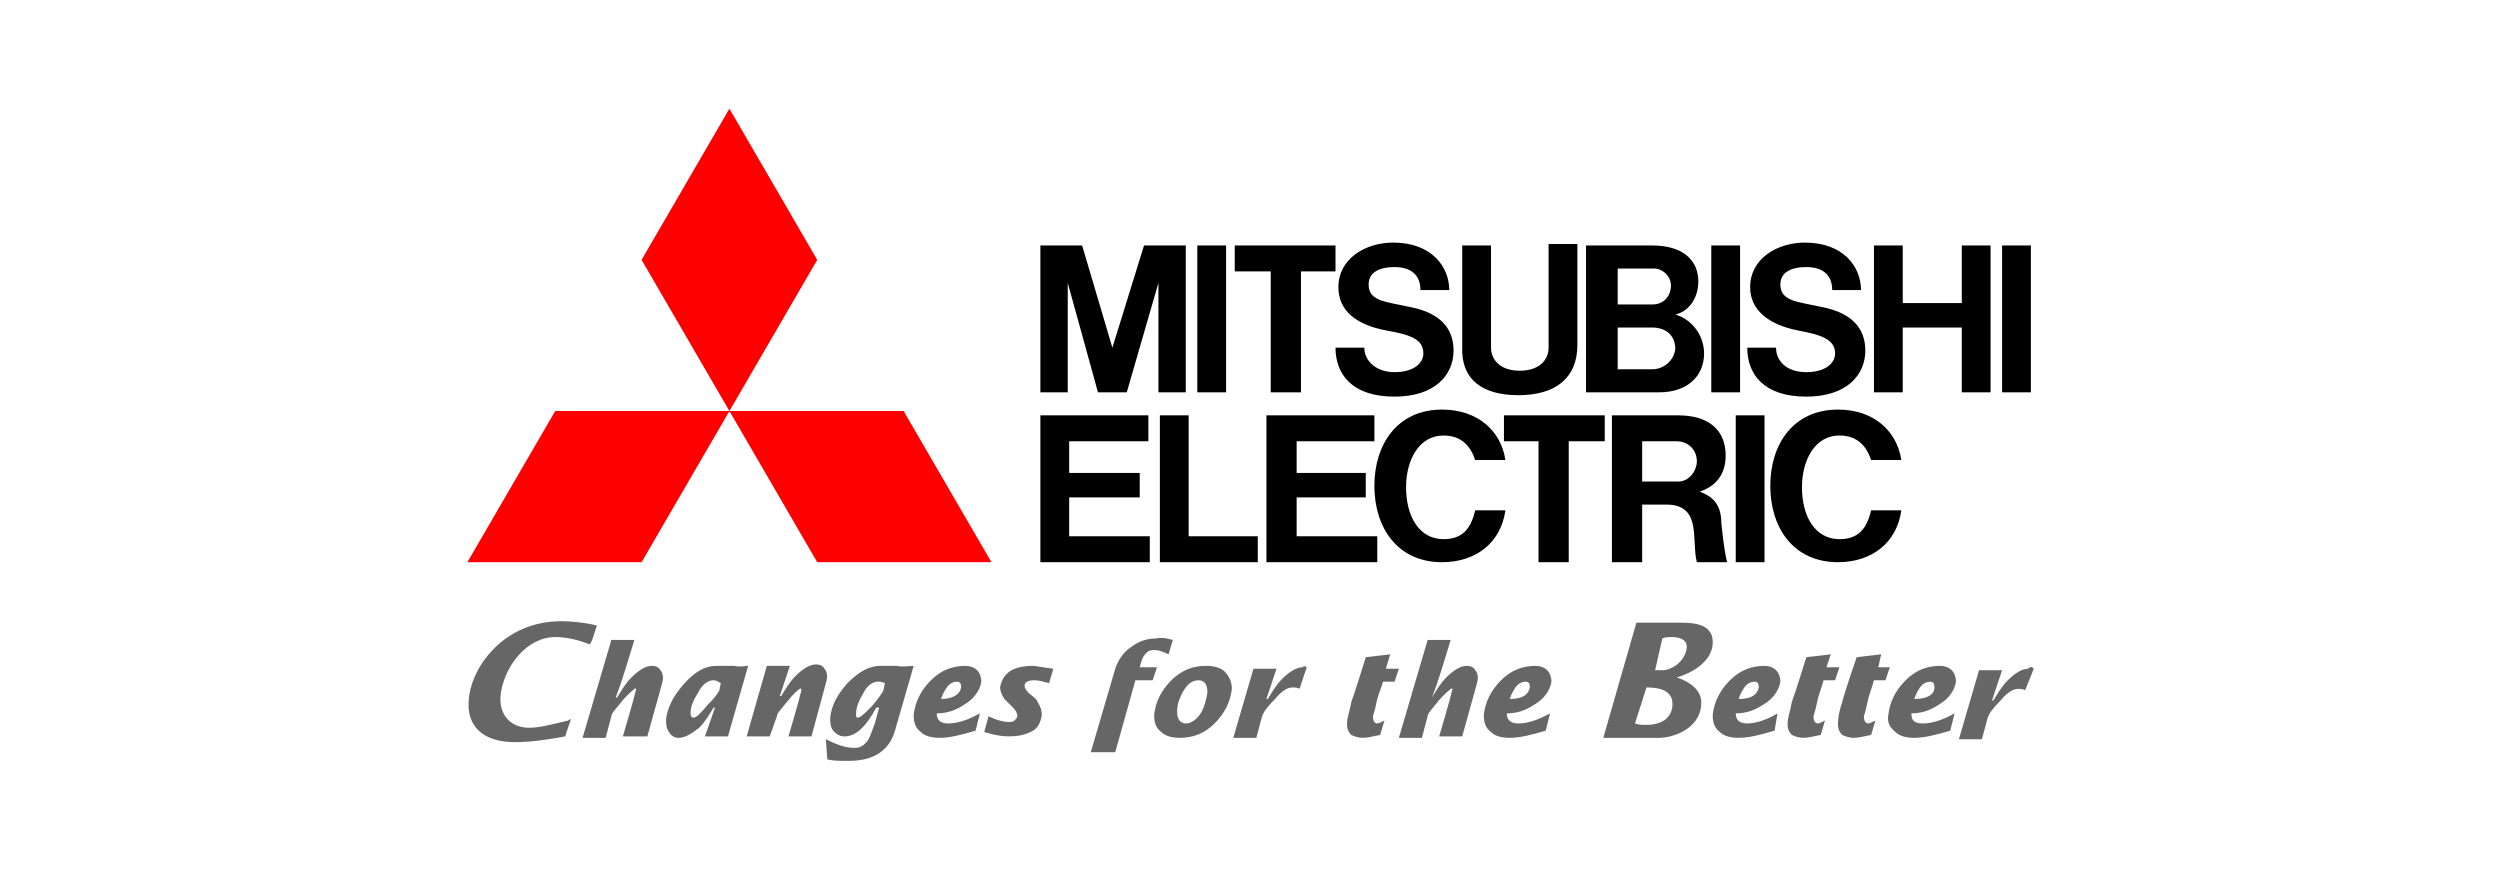
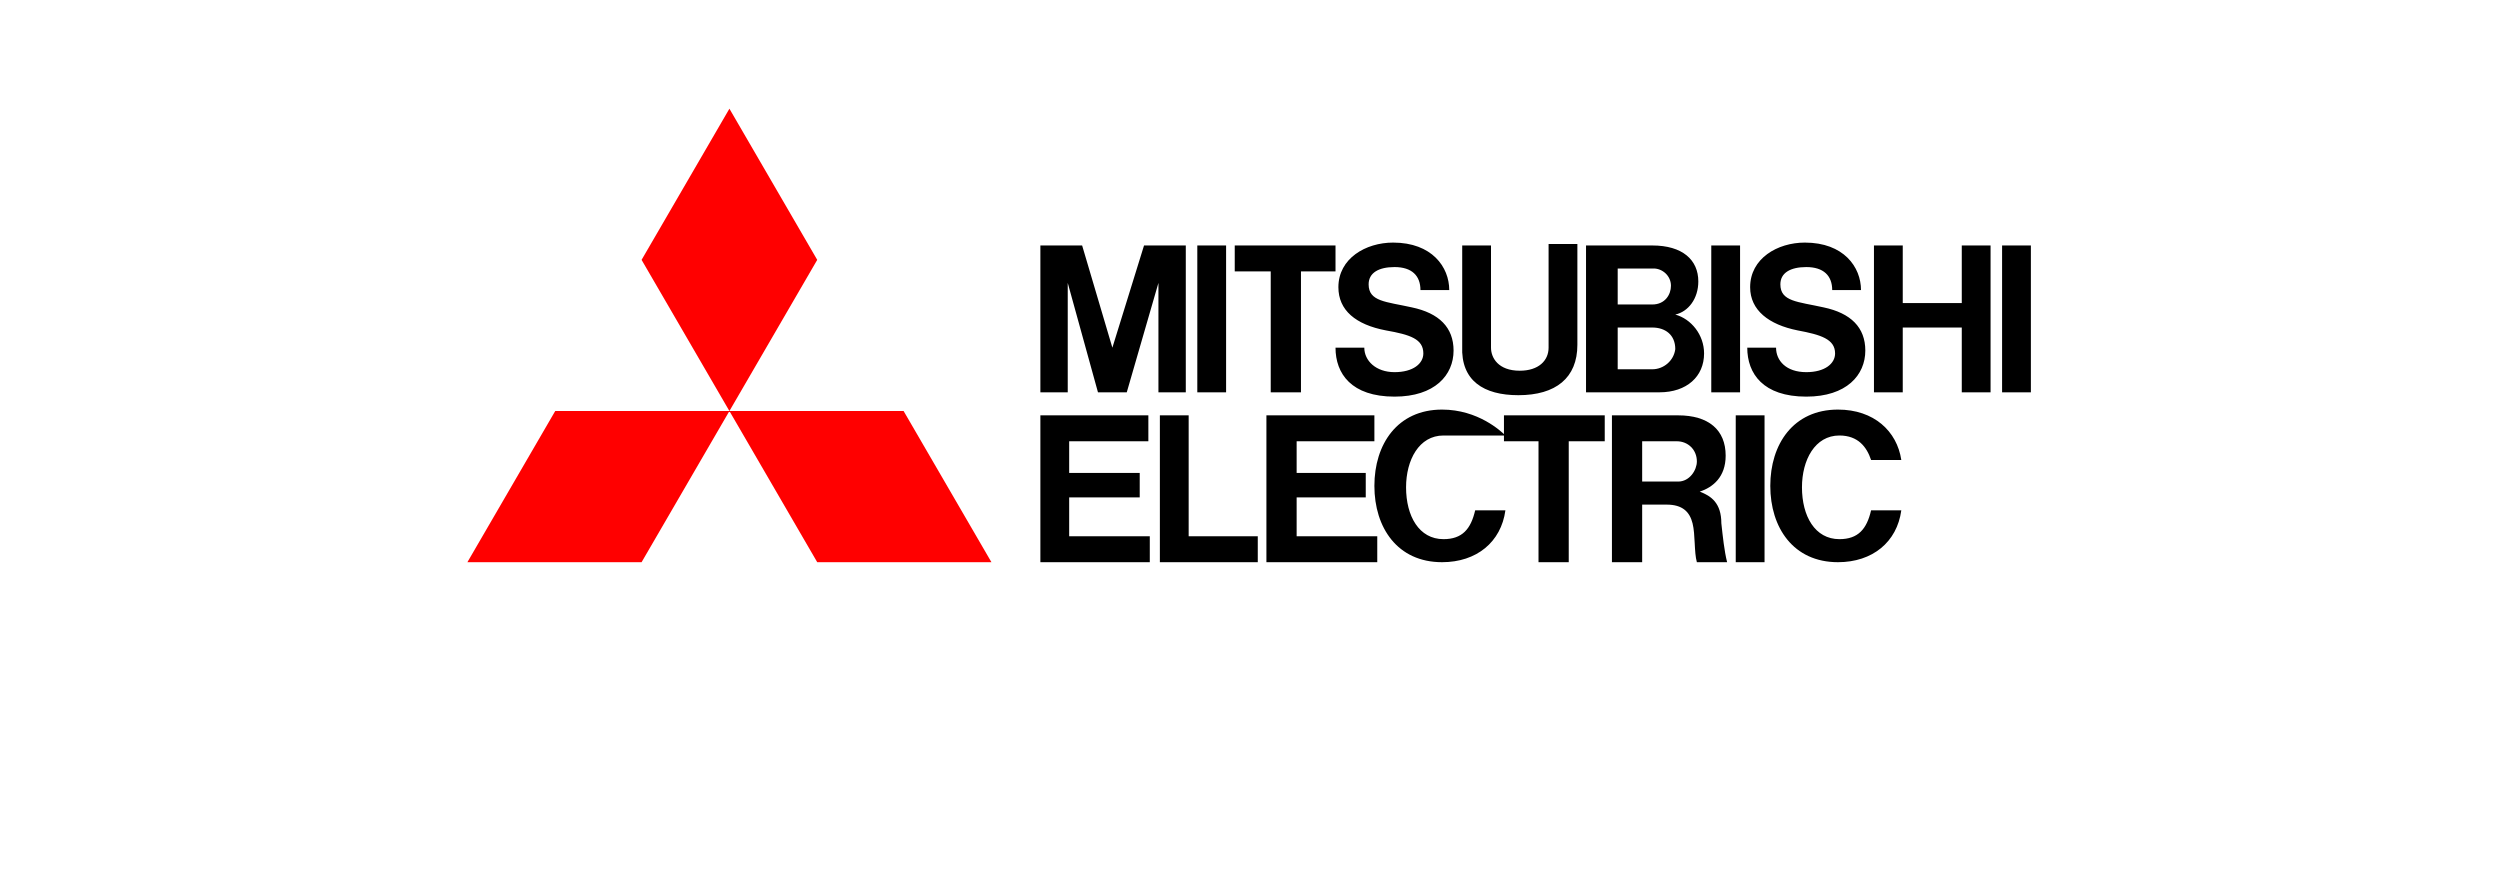
<svg xmlns="http://www.w3.org/2000/svg" width="230" height="80" viewBox="0 0 230 80" fill="none">
-   <path d="M66.179 63.51C66.046 63.775 65.781 64.172 65.119 64.834C64.457 65.629 64.059 66.026 63.795 66.026C63.662 66.026 63.53 65.894 63.53 65.629C63.53 64.967 63.795 64.437 64.192 63.775C64.589 62.98 65.119 62.583 65.649 62.583C65.914 62.583 66.046 62.715 66.311 62.848L66.179 63.51ZM67.503 61.258H65.914C64.854 61.258 63.927 61.788 62.867 62.98C61.94 64.04 61.41 65.099 61.278 66.159C61.278 66.556 61.278 66.954 61.543 67.351C61.808 67.748 62.073 67.881 62.47 67.881C63 67.881 63.662 67.483 64.324 66.954C64.854 66.424 65.251 65.762 65.649 65.099H65.781L64.854 67.748H66.973L68.828 61.258C68.563 61.258 68.165 61.391 67.503 61.258ZM81.278 63.51C81.145 63.775 80.881 64.172 80.218 64.967C79.556 65.629 79.159 66.026 78.894 66.026C78.761 66.026 78.761 65.894 78.761 65.629C78.761 65.099 79.026 64.437 79.424 63.775C79.821 62.98 80.351 62.715 80.748 62.715C81.013 62.715 81.145 62.715 81.41 62.848L81.278 63.51ZM82.47 61.258H81.013C79.954 61.258 79.026 61.788 77.967 62.848C77.04 63.907 76.51 64.834 76.377 66.026C76.377 66.424 76.377 66.821 76.642 67.219C76.907 67.483 77.172 67.748 77.702 67.748C78.761 67.748 79.689 66.821 80.616 65.099H80.881C80.748 65.629 80.616 66.026 80.483 66.556C80.218 67.219 80.086 67.748 79.821 68.146C79.424 68.675 79.026 68.808 78.629 68.808C77.834 68.808 77.04 68.543 75.98 68.013L76.112 69.868C76.642 70 77.305 70 78.099 70C80.351 70 81.808 69.073 82.338 67.219L84.059 61.258C83.662 61.258 83.132 61.391 82.47 61.258ZM86.576 64.305C86.708 63.907 86.841 63.642 87.106 63.245C87.371 62.848 87.768 62.715 88.033 62.715C88.298 62.715 88.43 62.848 88.43 63.245C88.298 63.907 87.636 64.305 86.576 64.305ZM87.238 66.556C86.576 66.556 86.179 66.291 86.179 65.629C87.106 65.629 87.9 65.364 88.695 64.834C89.622 64.305 90.152 63.51 90.285 62.715C90.285 62.318 90.152 61.92 89.887 61.656C89.622 61.391 89.225 61.258 88.828 61.258C87.636 61.258 86.576 61.656 85.649 62.583C84.722 63.51 84.192 64.57 84.059 65.762C84.059 66.424 84.192 66.954 84.722 67.351C85.119 67.748 85.781 67.881 86.444 67.881C87.371 67.881 88.43 67.616 89.755 67.219L90.152 65.629C88.96 66.291 88.033 66.556 87.238 66.556ZM96.907 61.523L96.51 62.848C95.98 62.715 95.583 62.583 95.185 62.583C94.655 62.583 94.258 62.715 94.258 63.113C94.258 63.245 94.391 63.51 94.655 63.775C95.185 64.172 95.45 64.437 95.45 64.57C95.715 64.967 95.847 65.364 95.847 65.762C95.715 66.556 95.45 67.086 94.788 67.351C94.258 67.616 93.596 67.748 92.801 67.748C92.139 67.748 91.477 67.616 90.549 67.351L90.947 65.894C91.742 66.291 92.404 66.424 92.801 66.424C92.934 66.424 93.198 66.424 93.331 66.291C93.463 66.159 93.596 66.026 93.596 65.894C93.596 65.629 93.463 65.364 93.198 65.099L92.404 64.305C92.139 63.907 92.006 63.51 92.006 63.245C92.139 62.583 92.404 62.053 93.066 61.656C93.596 61.391 94.258 61.258 94.92 61.258C95.318 61.258 95.847 61.391 96.907 61.523ZM107.9 58.874L107.503 60.199C106.973 59.934 106.576 59.801 106.179 59.801C105.781 59.801 105.516 59.934 105.251 60.331C105.119 60.464 104.987 60.861 104.854 61.391H106.444L106.046 62.583H104.457L102.602 69.205H100.351L102.602 61.523C102.867 60.728 103.397 59.934 104.059 59.536C104.722 59.007 105.516 58.742 106.311 58.742C106.973 58.609 107.371 58.742 107.9 58.874ZM110.549 65.497C110.152 66.159 109.622 66.556 109.093 66.556C108.828 66.556 108.563 66.424 108.43 66.159C108.298 65.894 108.298 65.629 108.298 65.364C108.298 64.702 108.563 64.172 108.828 63.642C109.225 62.98 109.622 62.583 110.285 62.583C110.549 62.583 110.814 62.715 110.947 62.98C111.079 63.245 111.079 63.51 111.079 63.775C110.947 64.437 110.814 64.967 110.549 65.497ZM112.669 61.788C112.271 61.391 111.609 61.258 110.947 61.258C109.755 61.258 108.695 61.656 107.768 62.583C106.841 63.51 106.311 64.57 106.179 65.762C106.179 66.424 106.311 66.954 106.841 67.351C107.238 67.748 107.9 67.881 108.563 67.881C109.755 67.881 110.814 67.483 111.742 66.556C112.669 65.629 113.198 64.57 113.331 63.377C113.331 62.715 113.066 62.185 112.669 61.788ZM120.218 61.391L119.556 63.377C119.424 63.245 119.026 63.245 118.894 63.245C118.496 63.245 117.967 63.51 117.304 64.305C116.642 64.967 116.245 65.497 116.112 65.894L115.583 67.881H113.463L115.318 61.523H117.437L116.51 64.305H116.642C117.04 63.642 117.437 62.98 117.967 62.45C118.629 61.788 119.291 61.391 119.821 61.391C119.953 61.258 120.086 61.258 120.218 61.391ZM128.695 61.523L128.298 62.715H127.238C127.106 63.245 126.841 63.775 126.708 64.305C126.576 64.967 126.443 65.497 126.311 65.894C126.311 66.291 126.443 66.556 126.708 66.556C126.841 66.556 127.106 66.424 127.371 66.291L126.973 67.616C126.311 67.748 125.781 67.881 125.384 67.881C124.987 67.881 124.589 67.748 124.324 67.616C124.059 67.351 123.927 67.086 123.927 66.556C123.927 66.026 124.192 65.364 124.324 64.57C124.589 63.907 125.649 60.464 125.649 60.464L127.9 60.199L127.503 61.523H128.695ZM138.894 64.305C139.026 63.907 139.159 63.642 139.424 63.245C139.688 62.848 140.086 62.715 140.351 62.715C140.616 62.715 140.748 62.848 140.748 63.245C140.616 63.907 140.086 64.305 138.894 64.305ZM139.688 66.556C139.026 66.556 138.629 66.291 138.629 65.629C139.556 65.629 140.351 65.364 141.145 64.834C142.073 64.305 142.602 63.51 142.735 62.715C142.735 62.318 142.602 61.92 142.337 61.656C142.073 61.391 141.675 61.258 141.278 61.258C140.086 61.258 139.026 61.656 138.099 62.583C137.172 63.51 136.642 64.57 136.51 65.762C136.51 66.424 136.642 66.954 137.172 67.351C137.569 67.748 138.232 67.881 138.894 67.881C139.821 67.881 140.881 67.616 142.205 67.219L142.602 65.629C141.41 66.291 140.483 66.556 139.688 66.556ZM159.953 64.305C160.086 63.907 160.218 63.642 160.483 63.245C160.748 62.848 161.145 62.715 161.41 62.715C161.675 62.715 161.808 62.848 161.808 63.245C161.675 63.907 161.145 64.305 159.953 64.305ZM160.748 66.556C160.086 66.556 159.688 66.291 159.688 65.629C160.616 65.629 161.41 65.364 162.205 64.834C163.132 64.305 163.662 63.51 163.794 62.715C163.794 62.318 163.662 61.92 163.397 61.656C163.132 61.391 162.735 61.258 162.337 61.258C161.145 61.258 160.086 61.656 159.159 62.583C158.231 63.51 157.702 64.57 157.569 65.762C157.569 66.424 157.702 66.954 158.232 67.351C158.629 67.748 159.291 67.881 159.953 67.881C160.881 67.881 161.94 67.616 163.265 67.219L163.53 65.629C162.47 66.291 161.41 66.556 160.748 66.556ZM169.225 61.391L168.828 62.583H167.768C167.635 63.113 167.371 63.775 167.238 64.305C167.106 64.967 166.973 65.497 166.841 65.894C166.841 66.291 166.973 66.556 167.238 66.556C167.371 66.556 167.635 66.424 167.9 66.291L167.503 67.616C166.841 67.748 166.311 67.881 165.914 67.881C165.516 67.881 165.119 67.748 164.854 67.616C164.589 67.351 164.457 67.086 164.457 66.556C164.457 66.026 164.722 65.364 164.854 64.57C165.119 63.907 166.179 60.464 166.179 60.464L168.43 60.199L168.033 61.391H169.225ZM173.861 61.391L173.463 62.583H172.404C172.271 63.113 172.006 63.775 171.874 64.305C171.741 64.967 171.609 65.497 171.477 65.894C171.477 66.291 171.609 66.556 171.874 66.556C172.006 66.556 172.271 66.424 172.536 66.291L172.139 67.616C171.477 67.748 170.947 67.881 170.549 67.881C170.152 67.881 169.755 67.748 169.49 67.616C169.225 67.351 169.092 67.086 169.092 66.556C169.092 66.026 169.225 65.364 169.49 64.57C169.622 63.907 170.814 60.464 170.814 60.464L173.066 60.199L172.801 61.391H173.861ZM176.112 64.305C176.245 63.907 176.377 63.642 176.642 63.245C176.907 62.848 177.304 62.715 177.569 62.715C177.834 62.715 177.967 62.848 177.967 63.245C177.967 63.907 177.304 64.305 176.112 64.305ZM176.907 66.556C176.112 66.556 175.847 66.291 175.847 65.629C176.775 65.629 177.569 65.364 178.364 64.834C179.291 64.305 179.821 63.51 179.953 62.715C179.953 62.318 179.821 61.92 179.556 61.656C179.291 61.391 178.894 61.258 178.496 61.258C177.304 61.258 176.245 61.656 175.318 62.583C174.39 63.51 173.861 64.57 173.728 65.762C173.596 66.424 173.861 66.954 174.39 67.351C174.788 67.748 175.45 67.881 176.112 67.881C177.039 67.881 178.099 67.616 179.424 67.219L179.821 65.629C178.629 66.291 177.702 66.556 176.907 66.556ZM43.132 64.305C42.867 66.821 44.457 68.278 47.371 68.278C48.96 68.278 50.55 68.013 52.007 67.748C52.007 67.616 52.404 66.556 52.536 66.159C52.404 66.159 52.271 66.291 52.271 66.291C51.079 66.556 49.755 66.954 48.695 66.954C46.973 66.954 45.914 65.762 46.046 64.04C46.311 61.391 48.43 58.609 51.079 58.609C52.139 58.609 53.199 58.874 54.258 59.272C54.523 59.007 54.788 57.815 54.92 57.55C53.861 57.285 52.669 57.152 51.609 57.152C46.444 57.152 43.397 61.258 43.132 64.305ZM151.477 63.245C152.669 63.245 153.993 63.51 153.861 64.967C153.728 66.291 152.536 66.689 151.477 66.689C151.079 66.689 150.814 66.689 150.417 66.556L151.477 63.245ZM152.933 58.742C153.198 58.609 153.463 58.609 153.728 58.609C154.39 58.609 155.185 58.742 155.185 59.536C155.053 60.993 153.596 61.656 153.066 61.656H152.271L152.933 58.742ZM147.503 67.881H152.669C153.861 67.881 156.377 67.086 156.51 64.834C156.642 63.51 155.45 62.715 154.258 62.318C155.715 61.92 157.437 60.861 157.569 59.272C157.702 57.152 155.45 57.285 153.861 57.285H150.549L147.503 67.881ZM187.106 61.523L186.311 63.51C186.178 63.377 185.781 63.377 185.649 63.377C185.251 63.377 184.722 63.642 184.059 64.437C183.397 65.099 183 65.629 182.867 66.026L182.337 68.013H180.218L182.073 61.656H184.192L183.265 64.437H183.397C183.794 63.775 184.192 63.113 184.722 62.583C185.384 61.92 186.046 61.523 186.576 61.523C186.841 61.258 186.973 61.391 187.106 61.523ZM74.656 67.748H72.536C72.536 67.748 73.596 64.172 73.728 63.51C73.728 63.51 73.728 63.245 73.596 63.377C73.463 63.377 72.934 63.907 72.404 64.57C71.874 65.232 71.477 65.629 71.477 65.894L70.814 67.748H68.695L70.549 61.258H72.669L71.742 64.04H71.874C72.271 63.377 72.669 62.715 73.198 62.185C73.861 61.523 74.523 61.126 75.053 61.126C75.45 61.126 75.715 61.258 75.847 61.523C75.98 61.656 76.245 62.053 75.98 62.848L74.656 67.748ZM57.304 67.748C57.304 67.748 58.364 64.172 58.497 63.51C58.497 63.51 58.629 63.245 58.364 63.377C58.232 63.51 57.702 63.907 57.172 64.57C56.642 65.232 56.245 65.629 56.245 65.894L55.715 67.881H53.596L56.245 58.874H58.364C57.834 60.596 57.304 62.45 56.642 64.172H56.775C57.172 63.51 57.569 62.848 58.099 62.318C58.761 61.656 59.424 61.258 59.953 61.258C60.351 61.258 60.616 61.391 60.748 61.656C60.881 61.788 61.146 62.185 60.881 62.98L59.556 67.748H57.304ZM132.404 67.748C132.404 67.748 133.463 64.172 133.596 63.51C133.596 63.51 133.728 63.245 133.463 63.377C133.331 63.51 132.801 63.907 132.271 64.57C131.741 65.232 131.344 65.629 131.344 65.894L130.814 67.881H128.695L131.344 58.874H133.463C132.934 60.596 132.404 62.45 131.741 64.172C132.139 63.51 132.536 62.848 133.066 62.318C133.728 61.656 134.39 61.258 134.92 61.258C135.318 61.258 135.583 61.391 135.715 61.656C135.847 61.788 136.112 62.185 135.847 62.98L134.523 67.748H132.404Z" fill="#666666" />
  <path d="M59.026 51.722H43L51.08 37.815H67.106L59.026 51.722ZM75.185 51.722H91.212L83.132 37.815H67.106L75.185 51.722ZM75.185 23.907L67.106 10L59.026 23.907L67.106 37.815L75.185 23.907Z" fill="#FF0000" />
  <path d="M98.364 45.761H104.854V43.51H98.364V40.596H105.649V38.212H95.715V51.722H105.781V49.338H98.364V45.761ZM98.232 26.026L101.013 36.093H103.662L106.576 26.026V36.093H109.093V22.583H105.251L102.338 31.987L99.556 22.583H95.715V36.093H98.232V26.026ZM157.437 22.583H160.086V36.093H157.437V22.583ZM159.688 38.212H162.338V51.722H159.688V38.212ZM184.192 22.583H186.841V36.093H184.192V22.583ZM110.152 22.583H112.801V36.093H110.152V22.583ZM180.483 27.881H175.053V22.583H172.404V36.093H175.053V30.132H180.483V36.093H183.132V22.583H180.483V27.881ZM116.907 36.093H119.689V24.967H122.867V22.583H113.596V24.967H116.907V36.093ZM141.543 51.722H144.324V40.596H147.636V38.212H138.364V40.596H141.543V51.722ZM139.689 36.358C143.132 36.358 145.119 34.768 145.119 31.722V22.45H142.47V31.987C142.47 33.179 141.543 34.106 139.821 34.106C137.834 34.106 137.172 32.914 137.172 31.987V22.583H134.523V31.854C134.391 35.033 136.51 36.358 139.689 36.358ZM119.291 45.761H125.649V43.51H119.291V40.596H126.444V38.212H116.51V51.722H126.708V49.338H119.291V45.761ZM148.828 36.093H152.669C155.185 36.093 156.775 34.636 156.775 32.517C156.775 30.795 155.583 29.338 154.126 28.94C155.318 28.675 156.245 27.483 156.245 25.894C156.245 23.907 154.788 22.583 152.006 22.583H145.914V36.093H148.828ZM152.006 33.974H148.828V30.132H152.006C153.198 30.132 154.126 30.795 154.126 32.119C153.993 33.179 153.066 33.974 152.006 33.974ZM152.139 24.702C152.934 24.702 153.728 25.364 153.728 26.291C153.728 27.086 153.198 28.013 152.006 28.013H148.828V24.702H152.139ZM156.377 45.232C157.569 44.834 158.761 43.907 158.761 41.92C158.761 39.536 157.172 38.212 154.39 38.212H148.298V51.722H151.079V46.424H153.331C154.788 46.424 155.45 47.086 155.715 48.146C155.98 49.205 155.847 50.795 156.112 51.722H158.894C158.629 50.662 158.496 49.338 158.364 48.146C158.364 46.291 157.437 45.629 156.377 45.232ZM151.079 44.304V40.596H154.258C155.318 40.596 156.112 41.391 156.112 42.45C156.112 43.245 155.45 44.304 154.39 44.304H151.079ZM109.357 38.212H106.708V51.722H115.715V49.338H109.357V38.212ZM127.503 30.397C129.755 30.795 130.947 31.192 130.947 32.517C130.947 33.444 130.02 34.238 128.298 34.238C126.576 34.238 125.516 33.179 125.516 31.987H122.867C122.867 34.371 124.324 36.49 128.298 36.49C132.006 36.49 133.728 34.503 133.728 32.252C133.728 30.132 132.404 28.808 129.887 28.278C127.503 27.748 125.914 27.748 125.914 26.159C125.914 25.099 126.841 24.57 128.298 24.57C129.887 24.57 130.682 25.364 130.682 26.689H133.331C133.331 24.57 131.742 22.318 128.165 22.318C125.649 22.318 123.132 23.775 123.132 26.424C123.132 28.543 124.722 29.867 127.503 30.397ZM165.384 30.397C167.503 30.795 168.828 31.192 168.828 32.517C168.828 33.444 167.9 34.238 166.179 34.238C164.324 34.238 163.397 33.179 163.397 31.987H160.748C160.748 34.371 162.205 36.49 166.179 36.49C169.887 36.49 171.609 34.503 171.609 32.252C171.609 30.132 170.285 28.808 167.768 28.278C165.384 27.748 163.794 27.748 163.794 26.159C163.794 25.099 164.722 24.57 166.179 24.57C167.768 24.57 168.563 25.364 168.563 26.689H171.212C171.212 24.57 169.622 22.318 166.046 22.318C163.53 22.318 161.013 23.775 161.013 26.424C161.013 28.543 162.735 29.867 165.384 30.397Z" fill="black" />
-   <path d="M132.801 49.602C130.55 49.602 129.358 47.483 129.358 44.834C129.358 42.318 130.55 40.066 132.801 40.066C134.523 40.066 135.318 41.126 135.715 42.318H138.497C138.099 39.669 135.98 37.682 132.669 37.682C128.563 37.682 126.444 40.861 126.444 44.702C126.444 48.543 128.563 51.722 132.669 51.722C135.848 51.722 138.099 49.867 138.497 46.953H135.715C135.318 48.675 134.523 49.602 132.801 49.602ZM169.225 49.602C166.973 49.602 165.781 47.483 165.781 44.834C165.781 42.318 166.973 40.066 169.225 40.066C170.947 40.066 171.742 41.126 172.139 42.318H174.92C174.523 39.669 172.404 37.682 169.093 37.682C164.987 37.682 162.867 40.861 162.867 44.702C162.867 48.543 164.987 51.722 169.093 51.722C172.271 51.722 174.523 49.867 174.92 46.953H172.139C171.742 48.675 170.947 49.602 169.225 49.602Z" fill="black" />
+   <path d="M132.801 49.602C130.55 49.602 129.358 47.483 129.358 44.834C129.358 42.318 130.55 40.066 132.801 40.066H138.497C138.099 39.669 135.98 37.682 132.669 37.682C128.563 37.682 126.444 40.861 126.444 44.702C126.444 48.543 128.563 51.722 132.669 51.722C135.848 51.722 138.099 49.867 138.497 46.953H135.715C135.318 48.675 134.523 49.602 132.801 49.602ZM169.225 49.602C166.973 49.602 165.781 47.483 165.781 44.834C165.781 42.318 166.973 40.066 169.225 40.066C170.947 40.066 171.742 41.126 172.139 42.318H174.92C174.523 39.669 172.404 37.682 169.093 37.682C164.987 37.682 162.867 40.861 162.867 44.702C162.867 48.543 164.987 51.722 169.093 51.722C172.271 51.722 174.523 49.867 174.92 46.953H172.139C171.742 48.675 170.947 49.602 169.225 49.602Z" fill="black" />
</svg>